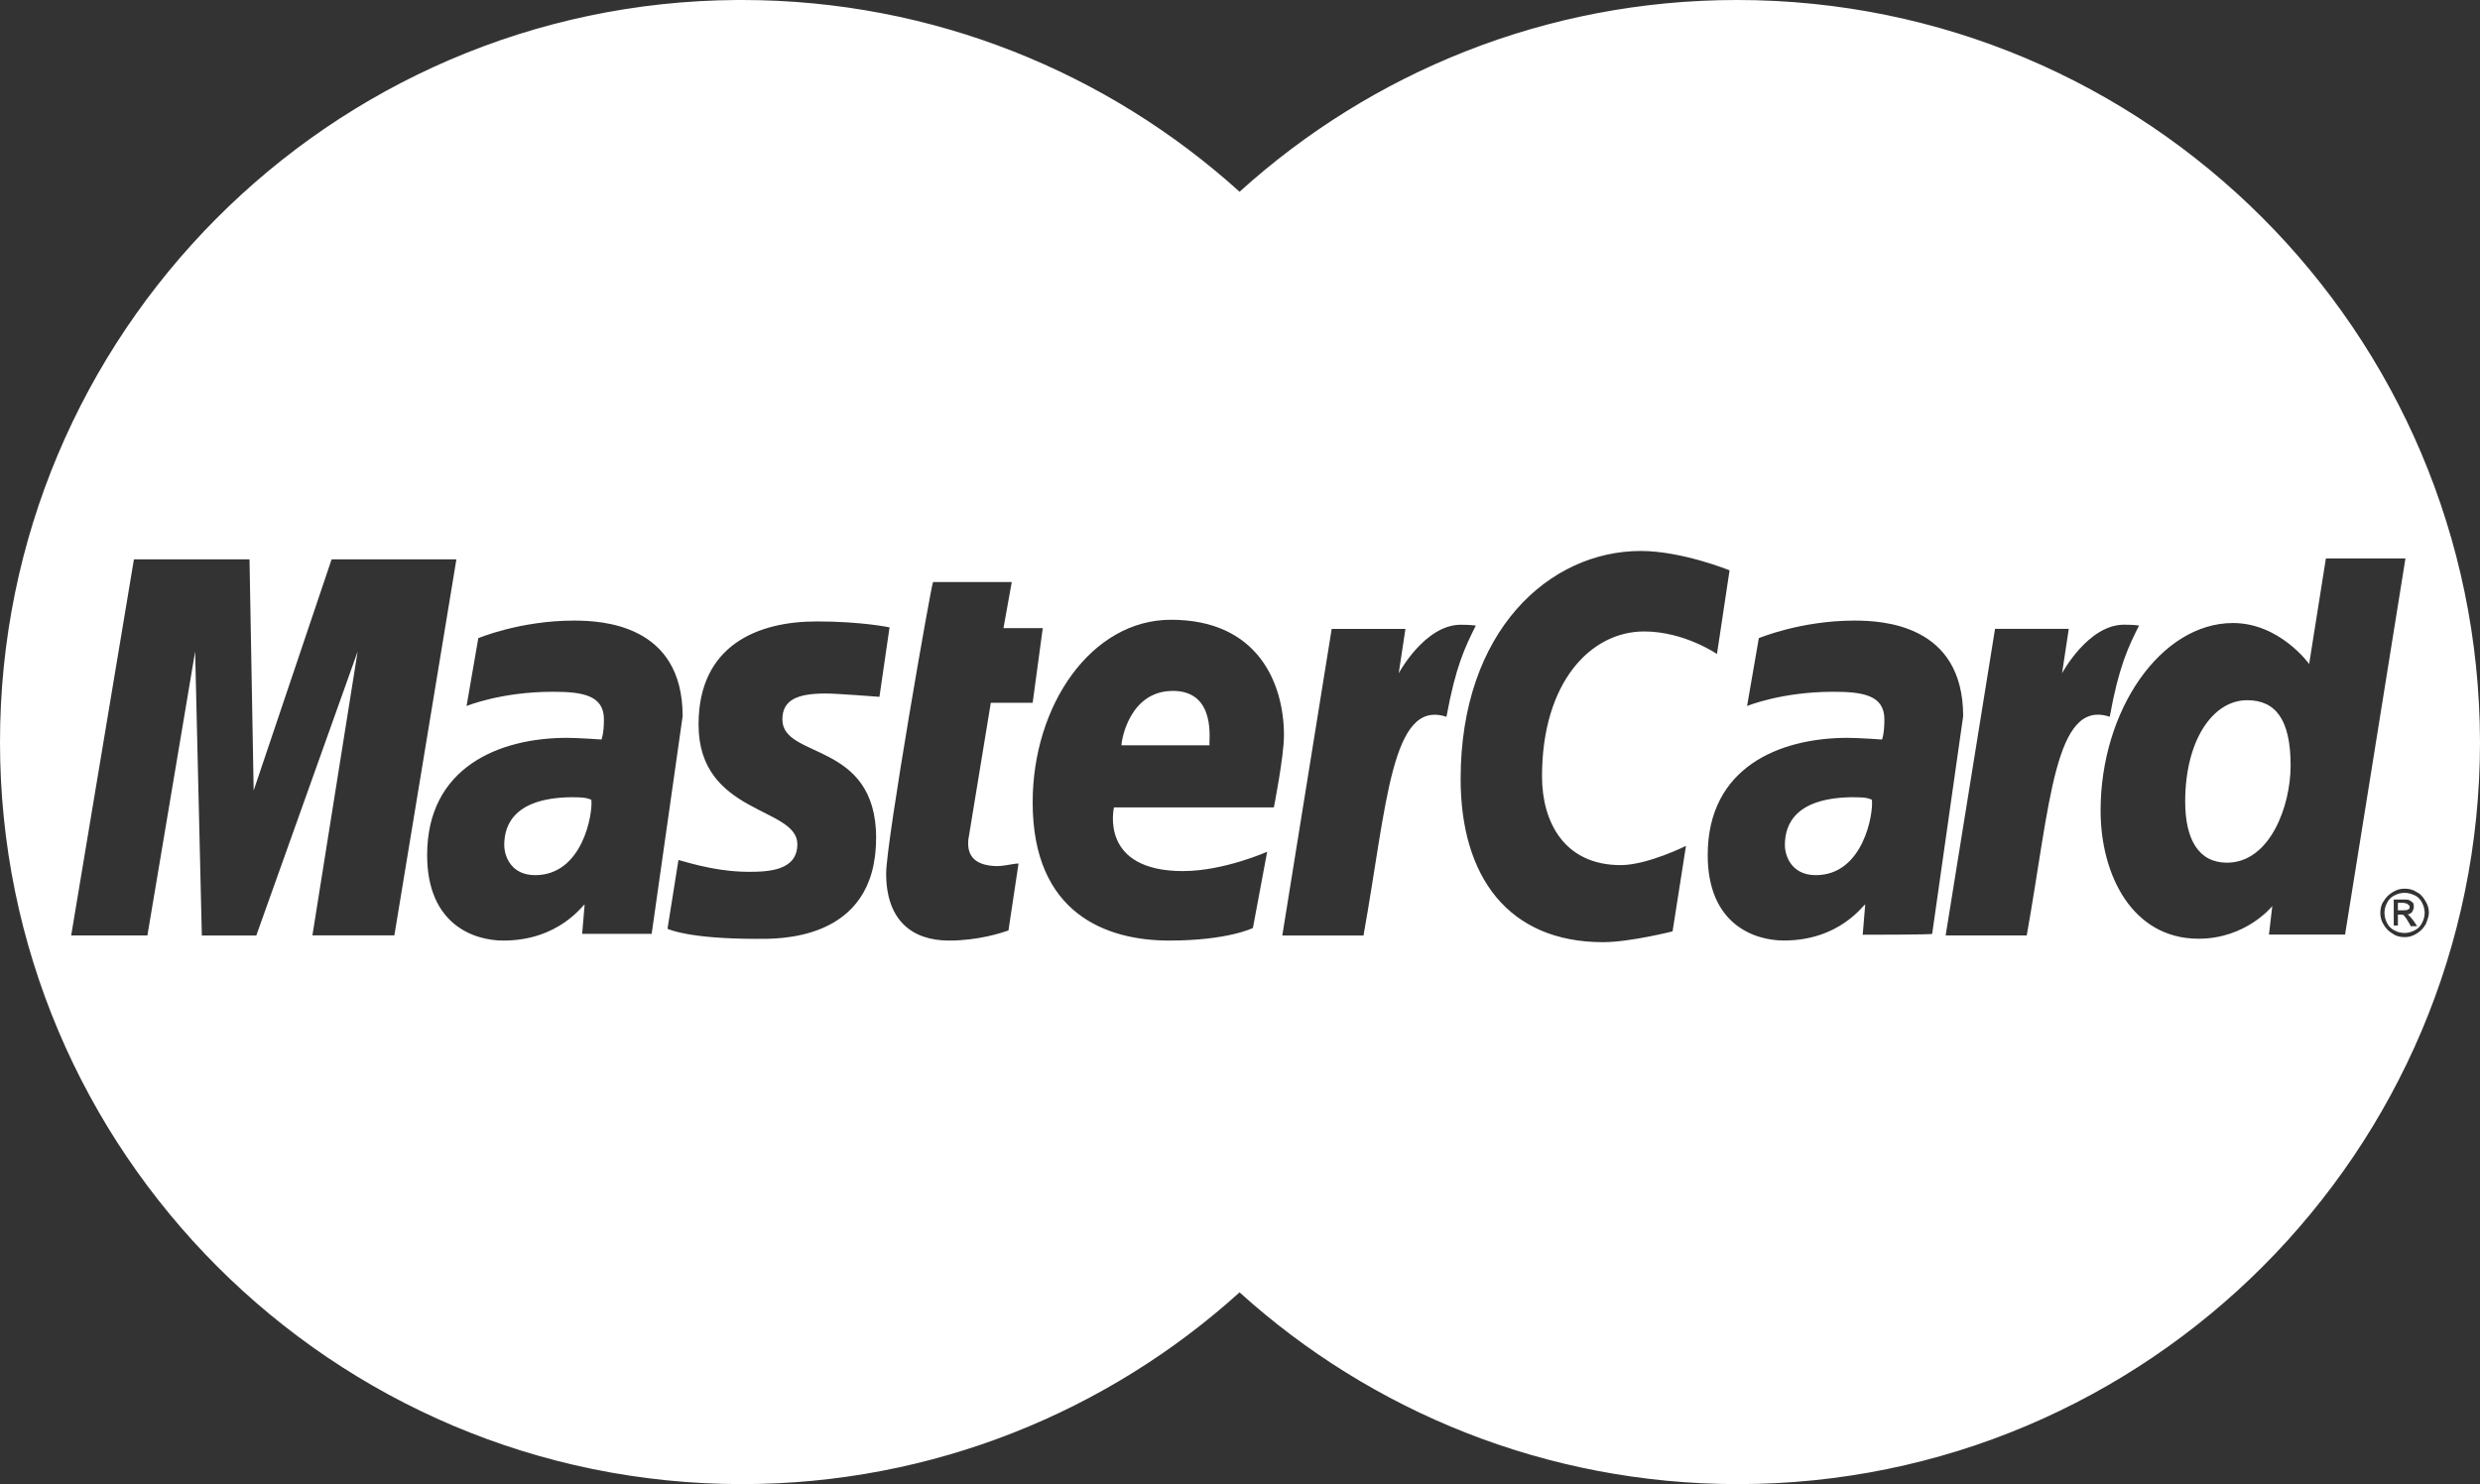
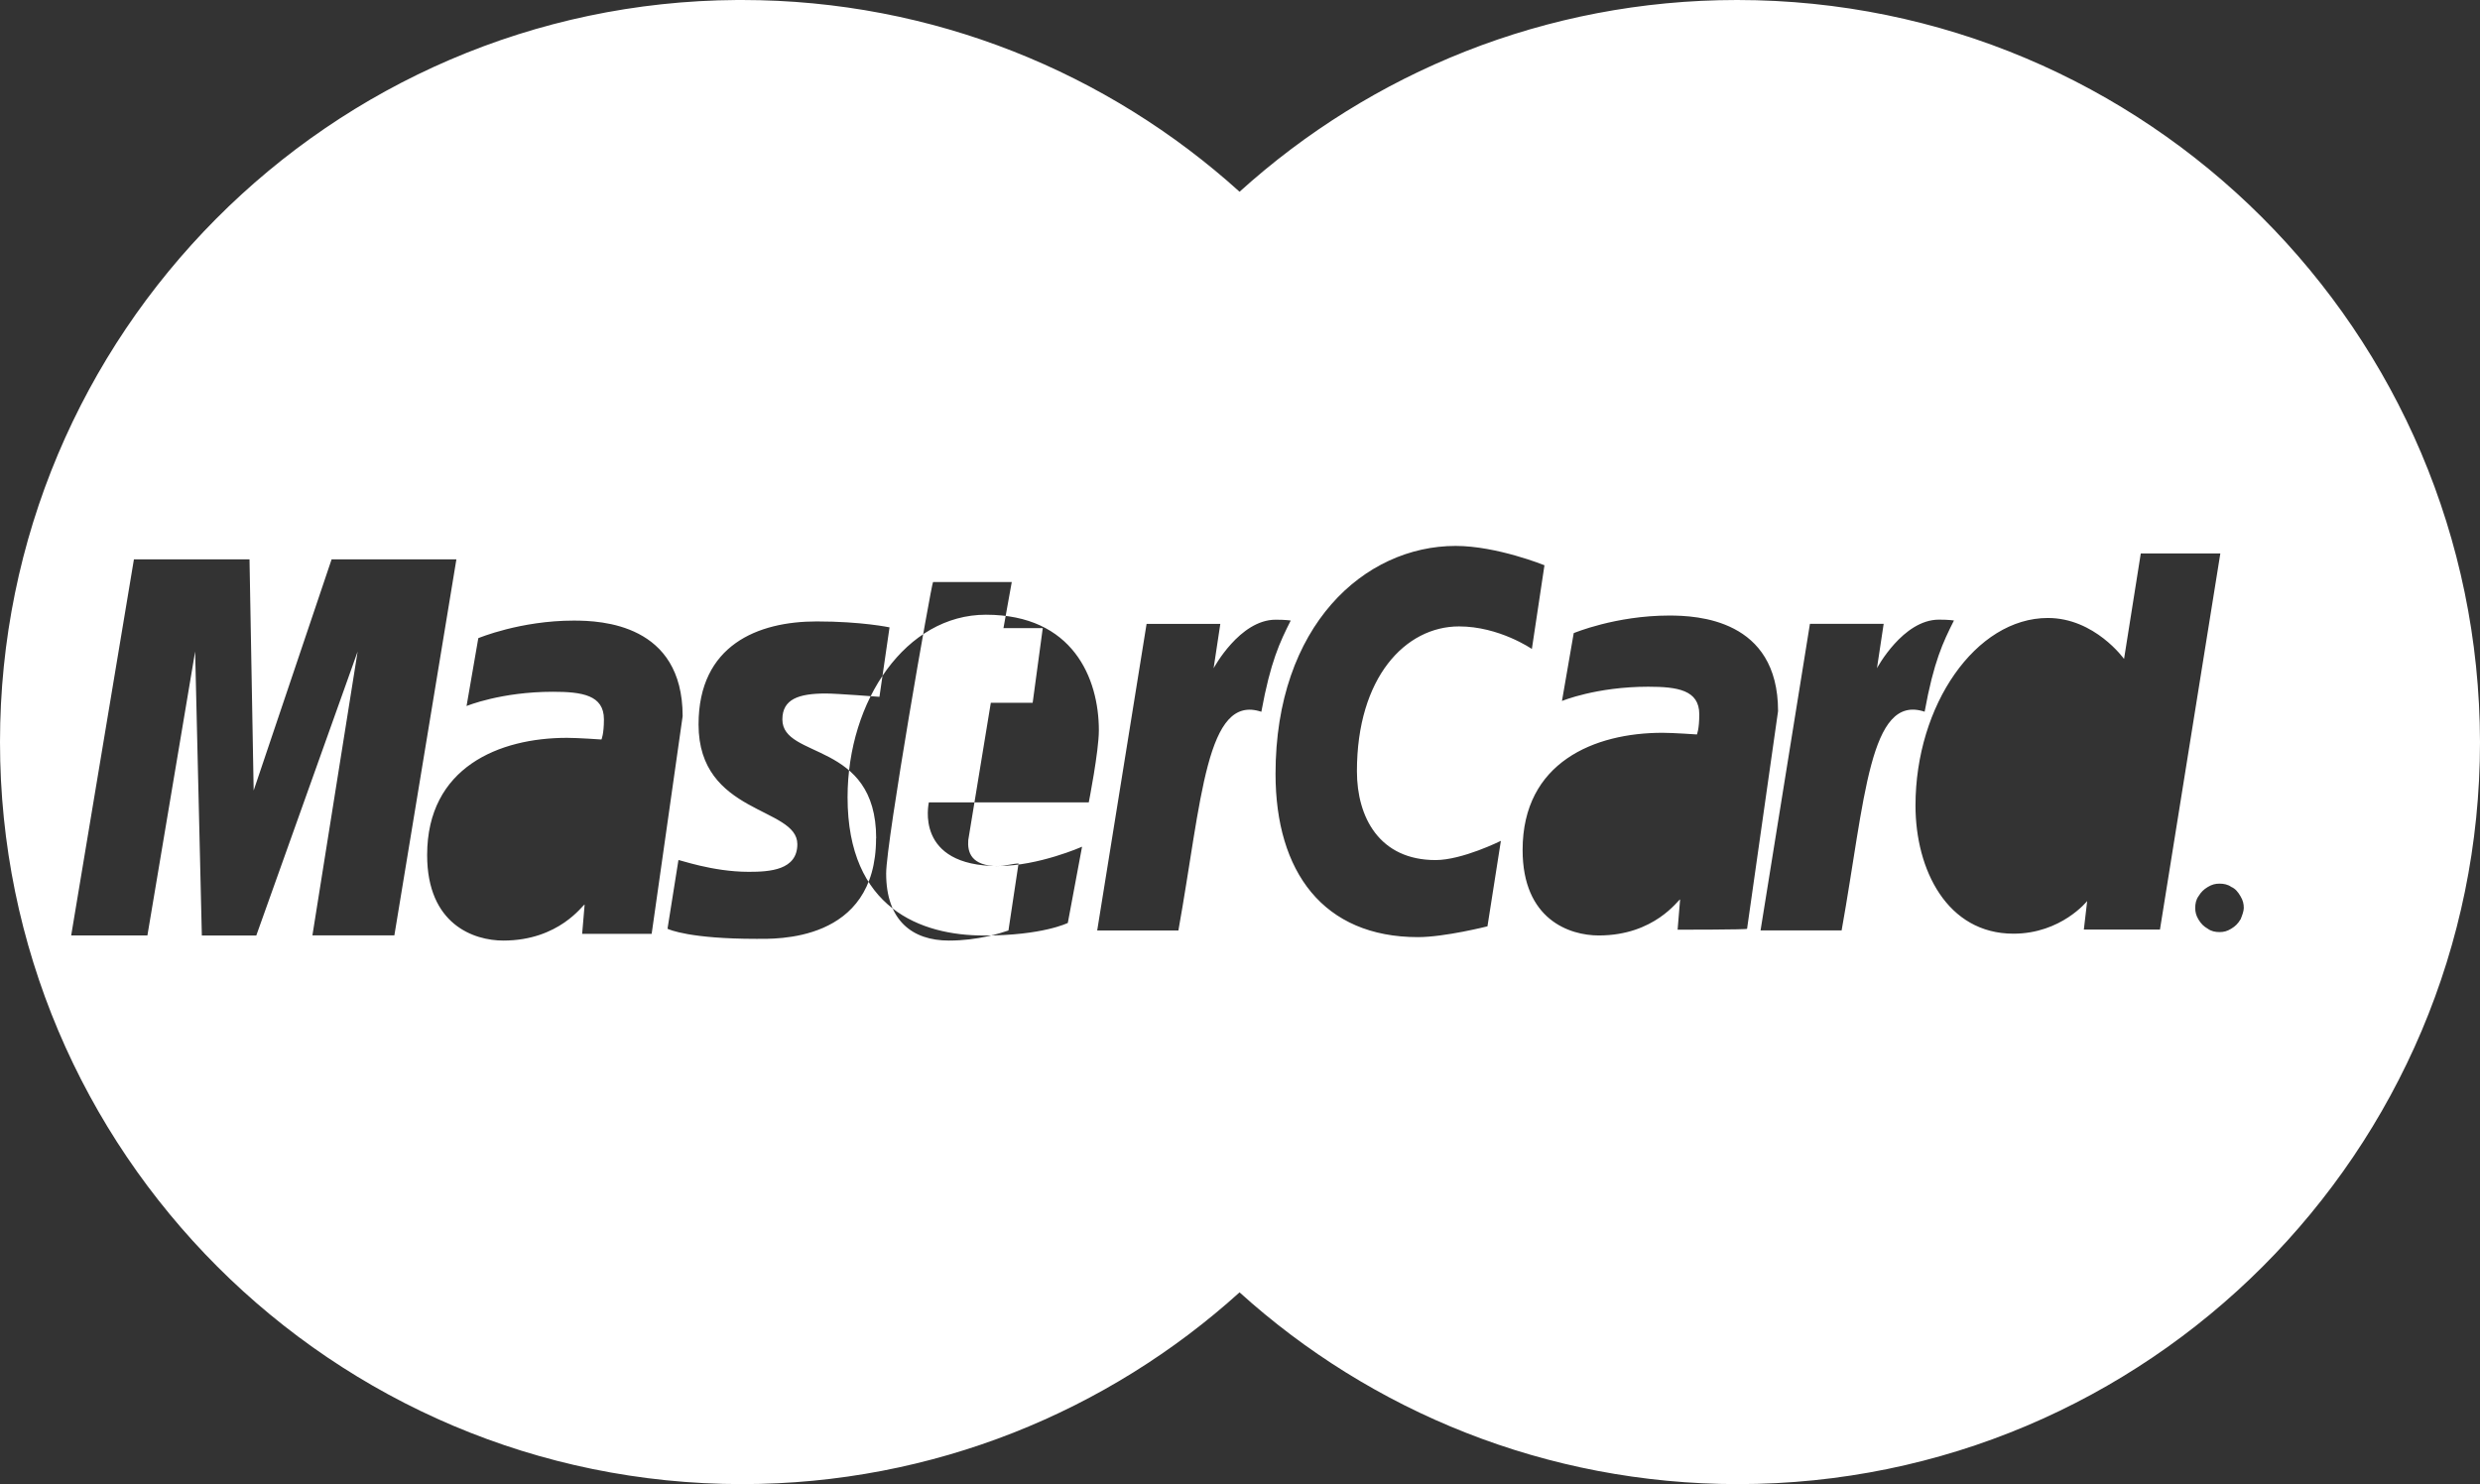
<svg xmlns="http://www.w3.org/2000/svg" id="Layer_1" viewBox="-155 307 41.775 25" width="41.775" height="25">
  <rect x="-155" y="307" width="41.775" height="25" fill="#333333" stroke="none" />
  <style id="style3">.st0{fill:#FFFFFF;}</style>
-   <path class="st0" d="M-117.147 318.795c-.58 0-1.044.677-1.044 1.707 0 .635.224 1.03.704 1.03.72 0 1.072-.946 1.072-1.637 0-.776-.254-1.1-.733-1.1zm-18.1-.156c-.72 0-.862.818-.862.916h1.483c-.015-.07.126-.917-.62-.917zm20.837 3.64c0-.015 0-.03-.014-.03l-.03-.027c-.013 0-.04-.014-.07-.014h-.084v.126h.085c.042 0 .07 0 .085-.014.014 0 .028-.014.028-.043zm-9.354-1.85c-.974 0-1.17.44-1.17.805 0 .184.112.508.52.508.805 0 .974-1.044.946-1.27-.042-.014-.056-.042-.296-.042zm-21.572 0c-.973 0-1.17.44-1.17.805 0 .184.112.508.52.508.805 0 .975-1.044.947-1.27-.042-.014-.07-.042-.296-.042z" id="path5" fill="#fff" />
-   <path class="st0" d="M-125.74 307c-3.23 0-6.165 1.227-8.38 3.23-2.215-2.003-5.163-3.23-8.38-3.23h-.085c-6.856.042-12.415 5.63-12.415 12.5 0 6.9 5.6 12.5 12.5 12.5 3.217 0 6.165-1.227 8.38-3.23 2.215 2.003 5.164 3.23 8.395 3.23 6.9 0 12.5-5.6 12.5-12.5-.014-6.913-5.615-12.5-12.514-12.5zm-23.998 15.76l.762-4.784-1.707 4.783h-.917l-.113-4.784-.804 4.783h-1.284l1.057-6.336h1.947l.07 3.894 1.313-3.894h2.102l-1.045 6.335h-1.383zm4.543-.015l.043-.508c-.03 0-.424.607-1.37.607-.493 0-1.283-.268-1.283-1.44 0-1.48 1.214-1.975 2.356-1.975.185 0 .58.028.58.028s.042-.085.042-.34c0-.408-.367-.464-.86-.464-.875 0-1.454.24-1.454.24l.198-1.143s.705-.296 1.608-.296c.466 0 1.834.057 1.834 1.61l-.522 3.667h-1.17zm4.952-1.623c0 1.764-1.707 1.693-2.017 1.693-1.115 0-1.467-.155-1.496-.17l.184-1.156c0-.015.564.197 1.185.197.353 0 .818-.028.818-.466 0-.634-1.664-.493-1.664-2.016 0-1.34 1.002-1.736 1.99-1.736.762 0 1.227.1 1.227.1l-.17 1.17s-.72-.056-.902-.056c-.465 0-.733.098-.733.437 0 .676 1.58.352 1.58 2.003zm2.06.466c.113 0 .254-.042.34-.042l-.17 1.128c-.127.043-.508.17-1.002.17-.62 0-1.058-.34-1.058-1.13 0-.535.762-4.88.79-4.91h1.326l-.14.777h.662l-.17 1.257h-.705l-.38 2.314c-.015.198.042.438.507.438zm3.118.085c.677 0 1.41-.325 1.41-.325l-.24 1.284s-.422.212-1.41.212c-1.058 0-2.3-.452-2.3-2.328 0-1.637.988-3.076 2.33-3.076 1.466 0 1.903 1.072 1.903 1.947 0 .353-.17 1.214-.17 1.214h-2.694c0 .015-.254 1.073 1.17 1.073zm3.033 1.086h-1.368l.832-5.165h1.242l-.113.748s.438-.818 1.045-.818c.17 0 .254.014.254.014-.184.366-.34.69-.495 1.537-.93-.31-1.002 1.48-1.397 3.682zm5.206-.07s-.72.182-1.17.182c-1.595 0-2.4-1.1-2.4-2.75 0-2.498 1.497-3.84 3.034-3.84.692 0 1.496.326 1.496.326l-.212 1.41s-.55-.38-1.227-.38c-.903 0-1.72.86-1.72 2.44 0 .777.38 1.496 1.325 1.496.45 0 1.1-.324 1.1-.324l-.226 1.44zm3.203.055l.042-.508c-.03 0-.424.607-1.37.607-.493 0-1.283-.268-1.283-1.44 0-1.48 1.213-1.974 2.356-1.974.183 0 .58.028.58.028s.04-.085.04-.34c0-.408-.366-.464-.86-.464-.875 0-1.453.24-1.453.24l.198-1.143s.705-.296 1.608-.296c.465 0 1.834.057 1.834 1.61l-.522 3.667c0 .015-1.17.015-1.17.015zm2.765.014h-1.368l.832-5.165h1.242l-.113.748s.437-.818 1.044-.818c.168 0 .253.014.253.014-.184.366-.34.69-.494 1.537-.932-.31-1.003 1.48-1.398 3.682zm4.078-.015l.056-.48s-.437.55-1.242.55c-1.114 0-1.65-1.072-1.65-2.158 0-1.693 1.016-3.16 2.23-3.16.79 0 1.283.69 1.283.69l.282-1.777h1.34l-1.017 6.335h-1.283zm2.638-.17c-.042.07-.085.114-.155.156-.07.043-.127.057-.198.057-.07 0-.14-.014-.197-.056-.07-.04-.113-.084-.156-.154-.042-.07-.056-.127-.056-.198 0-.07.014-.14.056-.197.043-.07.085-.112.156-.155.07-.042.127-.056.197-.056s.14.013.198.055c.07.03.113.085.155.156.042.07.056.128.056.198 0 .057-.028.127-.056.198z" id="path7" fill="#fff" />
-   <path class="st0" d="M-114.326 322.082c-.056-.028-.112-.042-.17-.042-.055 0-.112.014-.168.042-.057.028-.1.07-.127.127-.03.055-.043.112-.043.168 0 .057.014.113.042.17.027.056.07.098.126.126.056.03.113.043.17.043.056 0 .112-.014.168-.043.057-.028.1-.07.127-.127.03-.056.044-.112.044-.17 0-.055-.014-.112-.043-.168-.027-.058-.07-.1-.126-.128zm-.07.508l-.042-.07c-.03-.057-.057-.085-.07-.1-.015-.014-.03-.014-.057-.014h-.043v.184h-.07v-.438h.155c.057 0 .085 0 .113.014.028.015.042.03.056.043.014.013.014.04.014.07 0 .027-.014.056-.028.084-.028.028-.056.042-.084.042.014 0 .028.014.042.028.014.015.042.043.07.085l.057.084h-.113z" id="path9" fill="#fff" />
+   <path class="st0" d="M-125.74 307c-3.23 0-6.165 1.227-8.38 3.23-2.215-2.003-5.163-3.23-8.38-3.23h-.085c-6.856.042-12.415 5.63-12.415 12.5 0 6.9 5.6 12.5 12.5 12.5 3.217 0 6.165-1.227 8.38-3.23 2.215 2.003 5.164 3.23 8.395 3.23 6.9 0 12.5-5.6 12.5-12.5-.014-6.913-5.615-12.5-12.514-12.5zm-23.998 15.76l.762-4.784-1.707 4.783h-.917l-.113-4.784-.804 4.783h-1.284l1.057-6.336h1.947l.07 3.894 1.313-3.894h2.102l-1.045 6.335h-1.383zm4.543-.015l.043-.508c-.03 0-.424.607-1.37.607-.493 0-1.283-.268-1.283-1.44 0-1.48 1.214-1.975 2.356-1.975.185 0 .58.028.58.028s.042-.085.042-.34c0-.408-.367-.464-.86-.464-.875 0-1.454.24-1.454.24l.198-1.143s.705-.296 1.608-.296c.466 0 1.834.057 1.834 1.61l-.522 3.667h-1.17zm4.952-1.623c0 1.764-1.707 1.693-2.017 1.693-1.115 0-1.467-.155-1.496-.17l.184-1.156c0-.015.564.197 1.185.197.353 0 .818-.028.818-.466 0-.634-1.664-.493-1.664-2.016 0-1.34 1.002-1.736 1.99-1.736.762 0 1.227.1 1.227.1l-.17 1.17s-.72-.056-.902-.056c-.465 0-.733.098-.733.437 0 .676 1.58.352 1.58 2.003zm2.06.466c.113 0 .254-.042.34-.042l-.17 1.128c-.127.043-.508.17-1.002.17-.62 0-1.058-.34-1.058-1.13 0-.535.762-4.88.79-4.91h1.326l-.14.777h.662l-.17 1.257h-.705l-.38 2.314c-.015.198.042.438.507.438zc.677 0 1.41-.325 1.41-.325l-.24 1.284s-.422.212-1.41.212c-1.058 0-2.3-.452-2.3-2.328 0-1.637.988-3.076 2.33-3.076 1.466 0 1.903 1.072 1.903 1.947 0 .353-.17 1.214-.17 1.214h-2.694c0 .015-.254 1.073 1.17 1.073zm3.033 1.086h-1.368l.832-5.165h1.242l-.113.748s.438-.818 1.045-.818c.17 0 .254.014.254.014-.184.366-.34.69-.495 1.537-.93-.31-1.002 1.48-1.397 3.682zm5.206-.07s-.72.182-1.17.182c-1.595 0-2.4-1.1-2.4-2.75 0-2.498 1.497-3.84 3.034-3.84.692 0 1.496.326 1.496.326l-.212 1.41s-.55-.38-1.227-.38c-.903 0-1.72.86-1.72 2.44 0 .777.38 1.496 1.325 1.496.45 0 1.1-.324 1.1-.324l-.226 1.44zm3.203.055l.042-.508c-.03 0-.424.607-1.37.607-.493 0-1.283-.268-1.283-1.44 0-1.48 1.213-1.974 2.356-1.974.183 0 .58.028.58.028s.04-.085.04-.34c0-.408-.366-.464-.86-.464-.875 0-1.453.24-1.453.24l.198-1.143s.705-.296 1.608-.296c.465 0 1.834.057 1.834 1.61l-.522 3.667c0 .015-1.17.015-1.17.015zm2.765.014h-1.368l.832-5.165h1.242l-.113.748s.437-.818 1.044-.818c.168 0 .253.014.253.014-.184.366-.34.69-.494 1.537-.932-.31-1.003 1.48-1.398 3.682zm4.078-.015l.056-.48s-.437.55-1.242.55c-1.114 0-1.65-1.072-1.65-2.158 0-1.693 1.016-3.16 2.23-3.16.79 0 1.283.69 1.283.69l.282-1.777h1.34l-1.017 6.335h-1.283zm2.638-.17c-.042.07-.085.114-.155.156-.07.043-.127.057-.198.057-.07 0-.14-.014-.197-.056-.07-.04-.113-.084-.156-.154-.042-.07-.056-.127-.056-.198 0-.07.014-.14.056-.197.043-.07.085-.112.156-.155.07-.042.127-.056.197-.056s.14.013.198.055c.07.03.113.085.155.156.042.07.056.128.056.198 0 .057-.028.127-.056.198z" id="path7" fill="#fff" />
</svg>